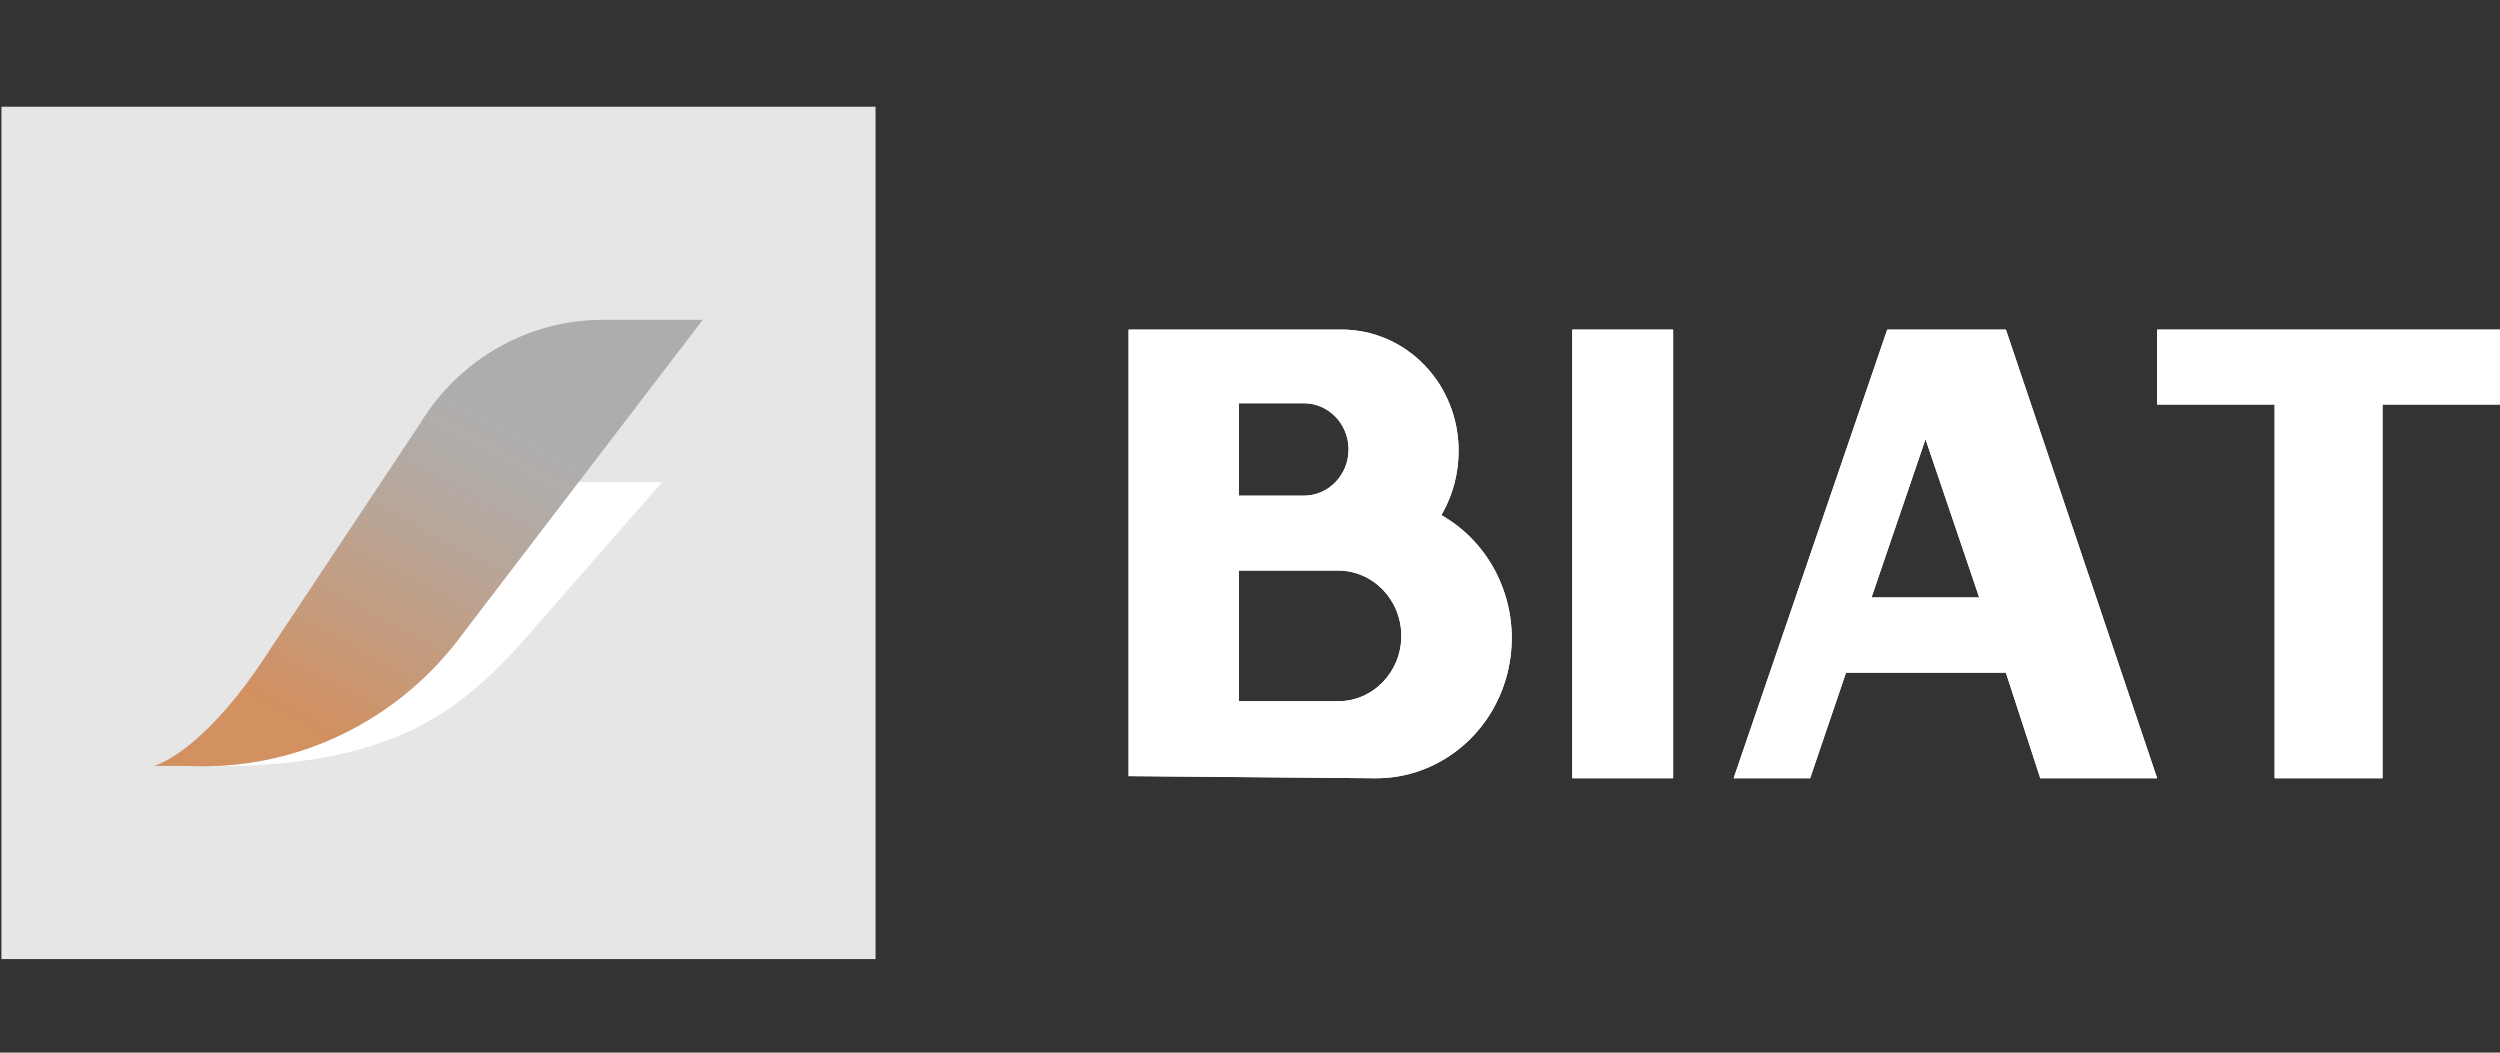
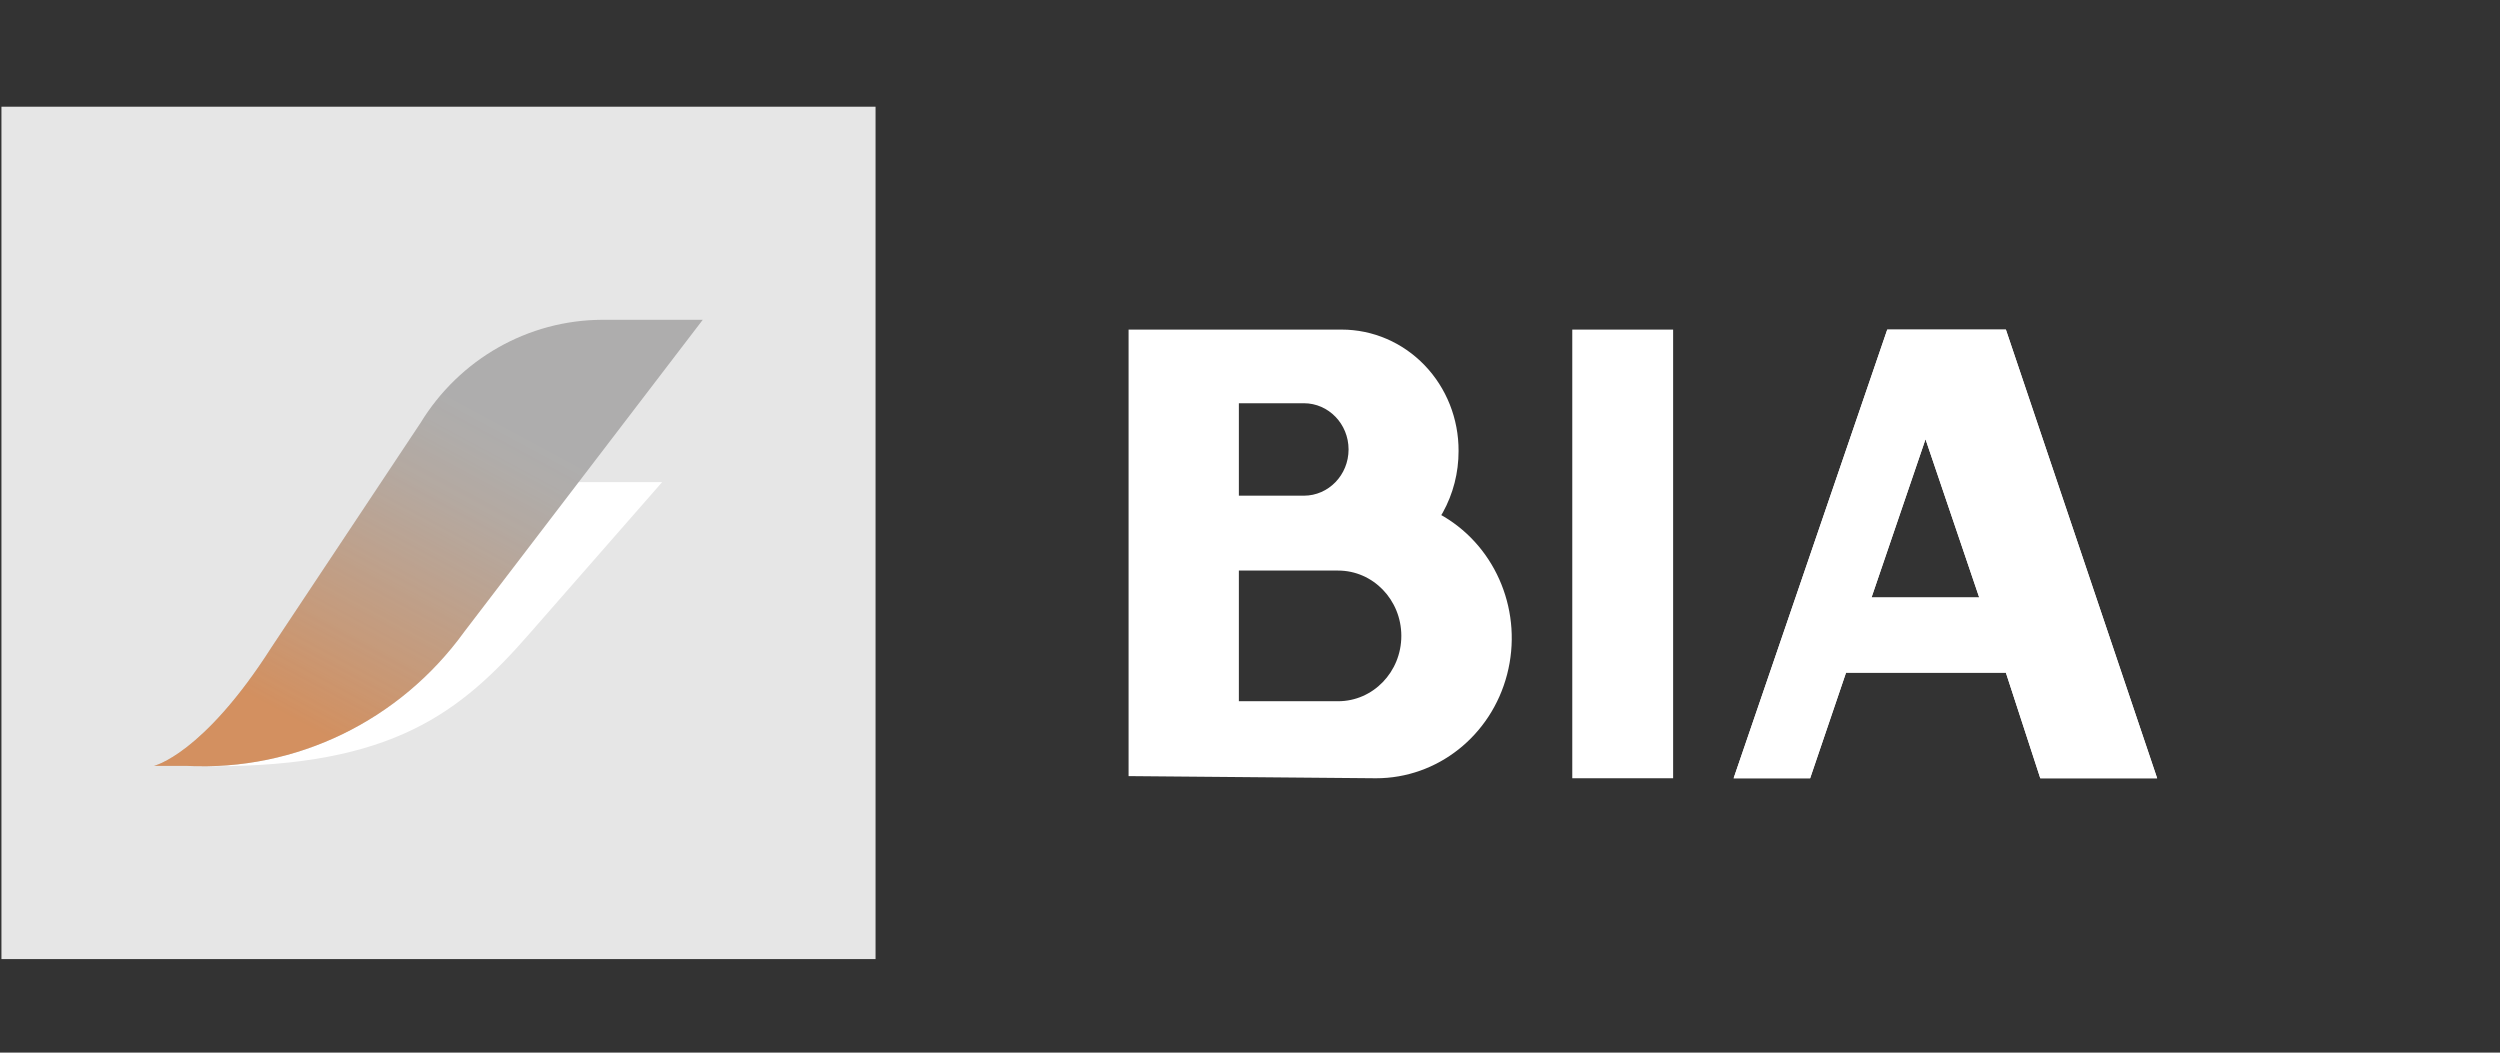
<svg xmlns="http://www.w3.org/2000/svg" width="190" height="80" viewBox="0 0 190 80" fill="none">
  <rect x="0" y="0" width="190" height="80" fill="#333333" stroke="none" />
  <path d="M66.542 8.11V72.89H0.11V8.11L66.542 8.11Z" fill="#E6E6E6" />
  <path d="M50.32 36.644H43.277C39.324 36.644 36.28 39.337 32.258 44.051L25.442 52.177V52.177C22.56 55.236 18.85 57.346 14.787 58.237H16.173C29.805 58.237 34.985 54.197 40.278 48.114L50.32 36.644Z" fill="white" />
  <path d="M45.767 24.305C40.142 24.324 34.922 27.288 31.955 32.149L20.652 49.17C15.427 57.365 11.697 58.208 11.697 58.208H14.229C22.49 58.614 30.399 54.78 35.293 48L53.41 24.305H45.767Z" fill="#AEAEAE" />
  <g style="mix-blend-mode:luminosity" opacity="0.45">
    <path d="M45.767 24.305C40.142 24.324 34.922 27.288 31.955 32.149L20.652 49.17C15.427 57.365 11.697 58.208 11.697 58.208H14.229C22.49 58.614 30.399 54.78 35.293 48L53.41 24.305H45.767Z" fill="url(#paint0_linear_232_695)" />
  </g>
  <rect x="119.493" y="25.049" width="7.664" height="34.098" fill="white" />
-   <path d="M172.872 59.148V30.744H163.943V25.049H190V30.744H181.071V59.148H172.872V59.148Z" fill="white" />
  <path fill-rule="evenodd" clip-rule="evenodd" d="M152.447 51.123L155.062 59.148H163.943L152.447 25.049H143.431L131.755 59.148H137.57L140.298 51.123H152.447ZM150.419 45.405H142.236L146.339 33.38L150.419 45.405Z" fill="white" />
  <path fill-rule="evenodd" clip-rule="evenodd" d="M85.772 58.984V25.049H101.97C104.333 25.049 106.599 26.023 108.266 27.755C109.933 29.486 110.863 31.834 110.851 34.276C110.855 35.92 110.441 37.535 109.65 38.96L109.537 39.148L109.741 39.265C113.782 41.678 115.751 46.596 114.54 51.256C113.33 55.915 109.242 59.152 104.575 59.148L85.772 58.984ZM94.154 53.293H101.698C104.351 53.293 106.501 51.07 106.501 48.328C106.501 45.586 104.351 43.363 101.698 43.363H94.154V53.293ZM99.093 37.672H94.154V30.646H99.093C100.97 30.646 102.491 32.219 102.491 34.159C102.491 36.099 100.97 37.672 99.093 37.672Z" fill="white" />
-   <rect x="119.493" y="25.049" width="7.664" height="34.098" fill="white" />
-   <path d="M172.872 59.148V30.744H163.943V25.049H190V30.744H181.071V59.148H172.872V59.148Z" fill="white" />
  <path fill-rule="evenodd" clip-rule="evenodd" d="M152.447 51.123L155.062 59.148H163.943L152.447 25.049H143.431L131.755 59.148H137.57L140.298 51.123H152.447ZM150.419 45.405H142.236L146.339 33.38L150.419 45.405Z" fill="white" />
-   <path fill-rule="evenodd" clip-rule="evenodd" d="M85.772 58.984V25.049H101.97C104.333 25.049 106.599 26.023 108.266 27.755C109.933 29.486 110.863 31.834 110.851 34.276C110.855 35.92 110.441 37.535 109.65 38.96L109.537 39.148L109.741 39.265C113.782 41.678 115.751 46.596 114.54 51.256C113.33 55.915 109.242 59.152 104.575 59.148L85.772 58.984ZM94.154 53.293H101.698C104.351 53.293 106.501 51.07 106.501 48.328C106.501 45.586 104.351 43.363 101.698 43.363H94.154V53.293ZM99.093 37.672H94.154V30.646H99.093C100.97 30.646 102.491 32.219 102.491 34.159C102.491 36.099 100.97 37.672 99.093 37.672Z" fill="white" />
  <defs>
    <linearGradient id="paint0_linear_232_695" x1="35.101" y1="61.601" x2="48.094" y2="37.48" gradientUnits="userSpaceOnUse">
      <stop stop-color="#FF6B00" />
      <stop stop-color="#FF6B00" />
      <stop offset="0.29" stop-color="#FF6B00" stop-opacity="0.65" />
      <stop offset="0.55" stop-color="#FF6B00" stop-opacity="0.37" />
      <stop offset="0.75" stop-color="#FF6B00" stop-opacity="0.17" />
      <stop offset="0.91" stop-color="#FF6B00" stop-opacity="0.05" />
      <stop offset="1" stop-color="#FF6B00" stop-opacity="0.01" />
    </linearGradient>
  </defs>
</svg>